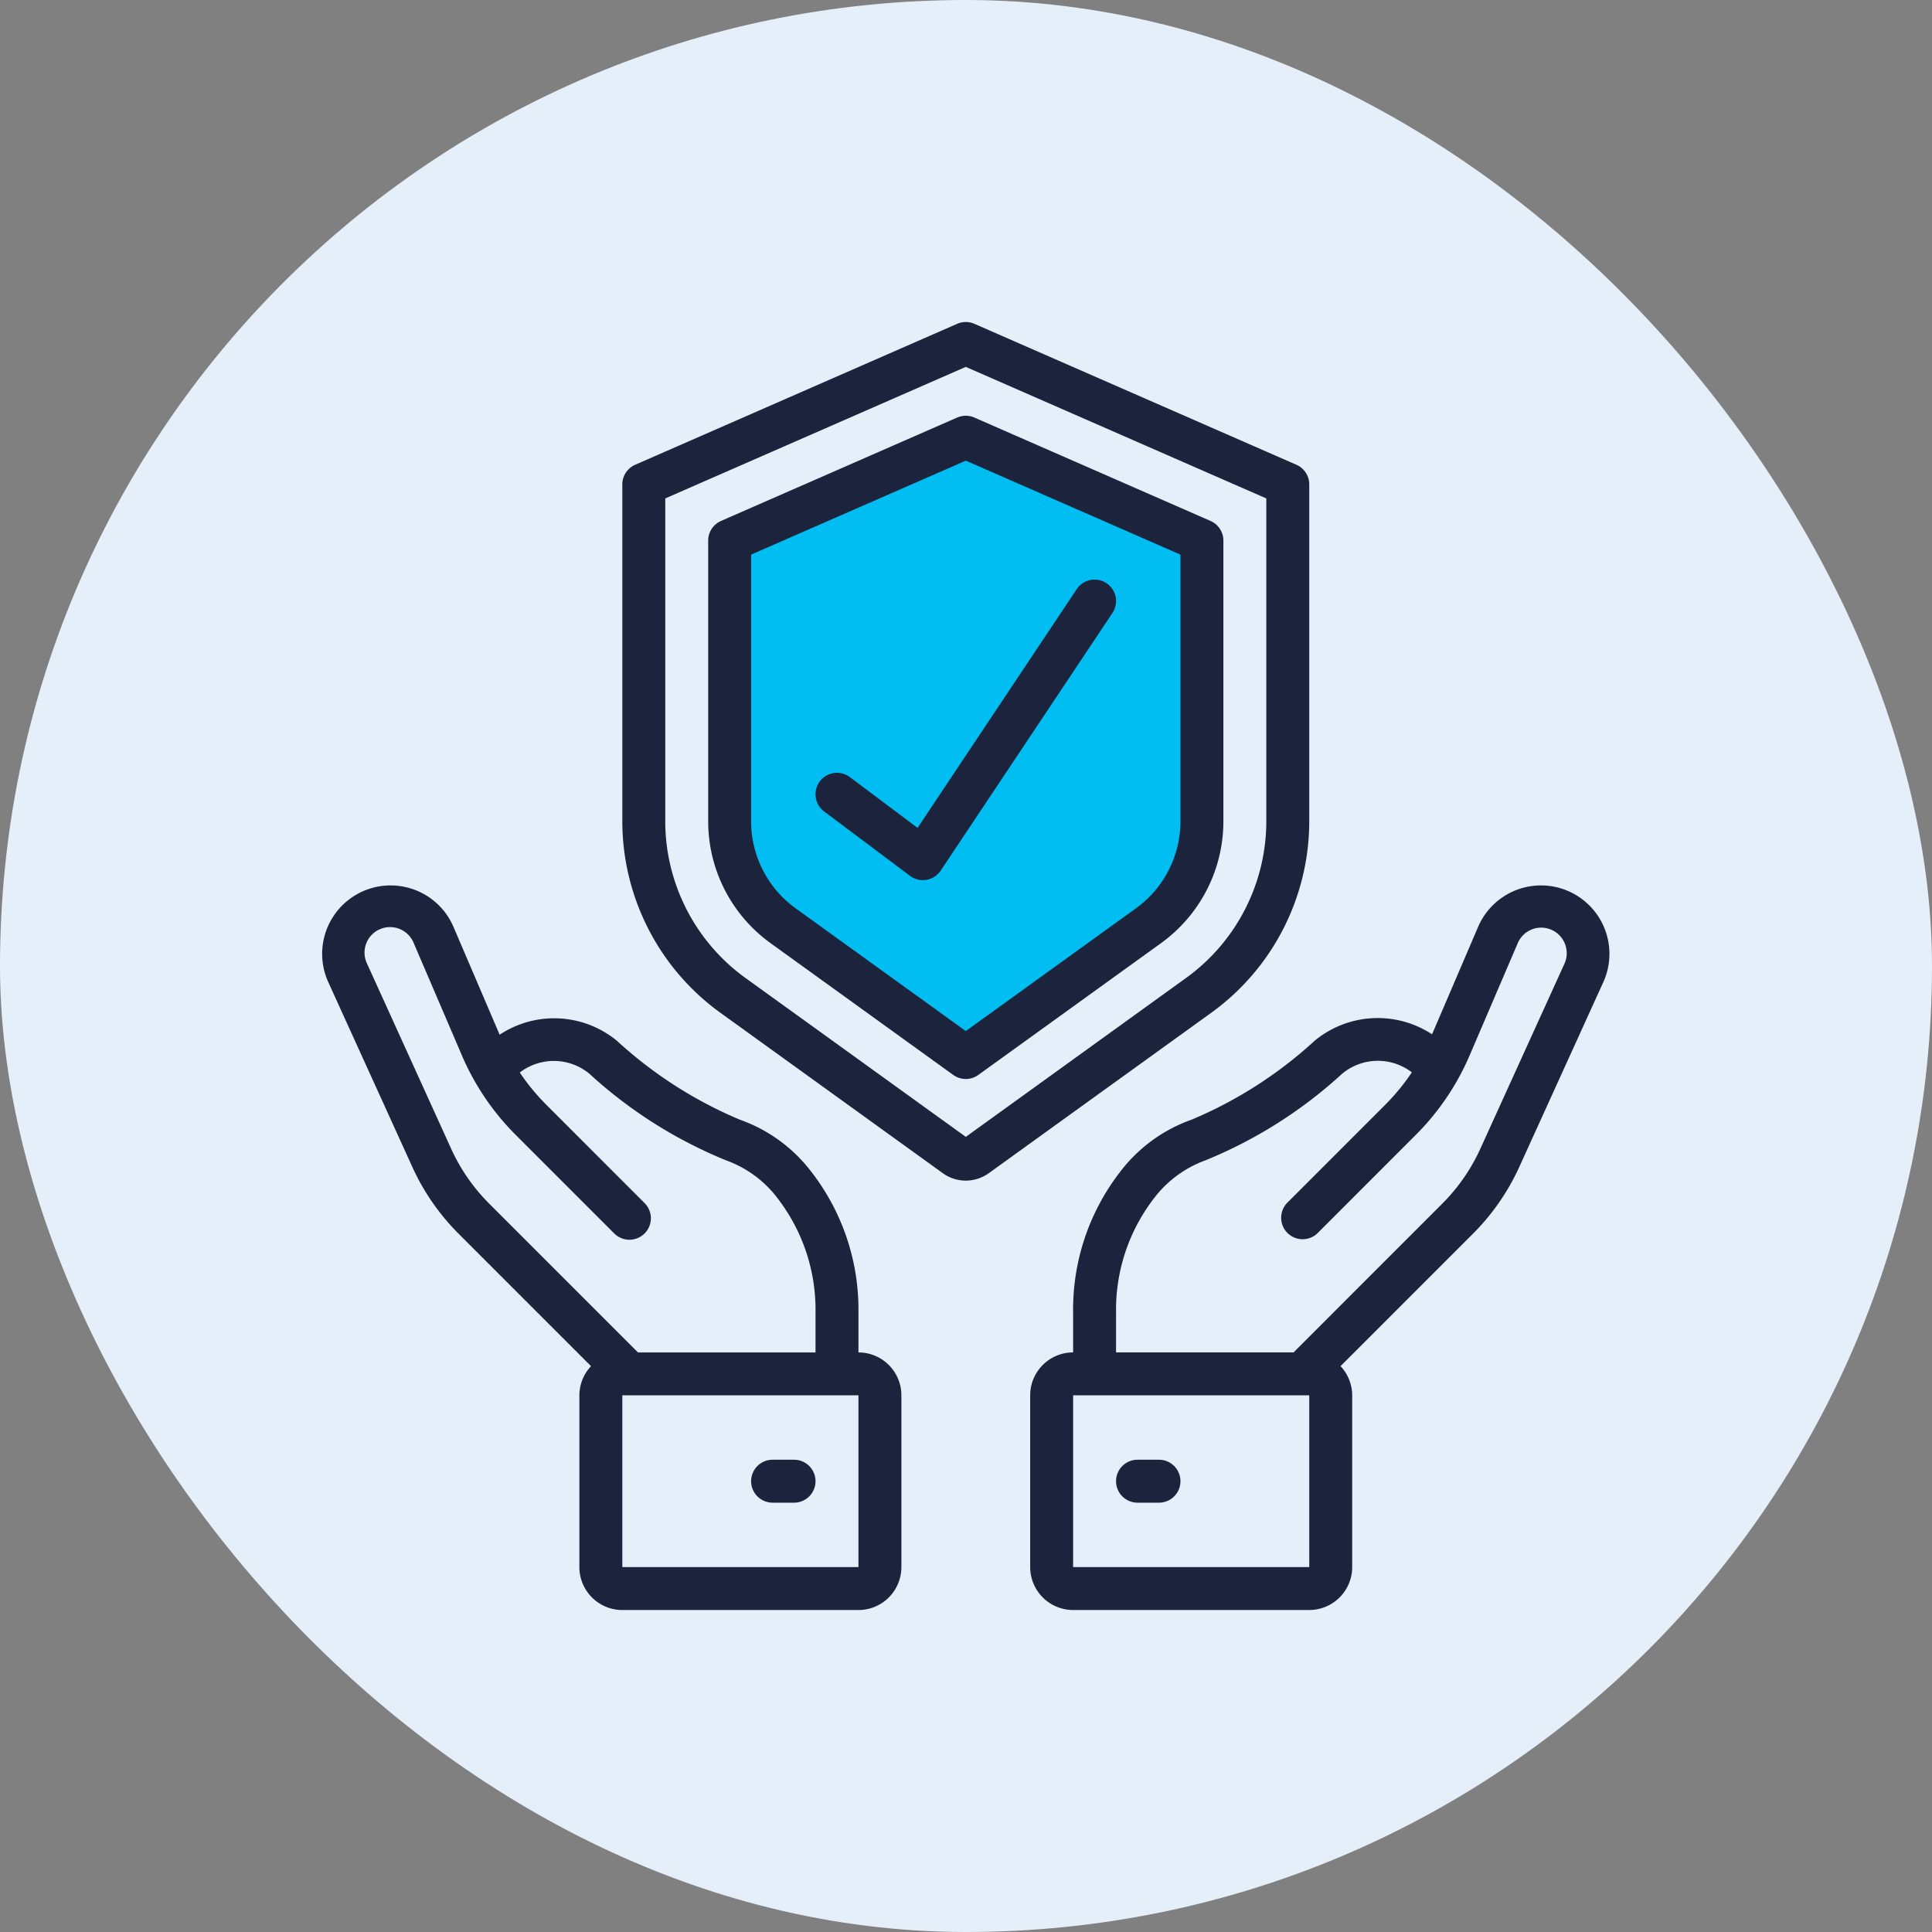
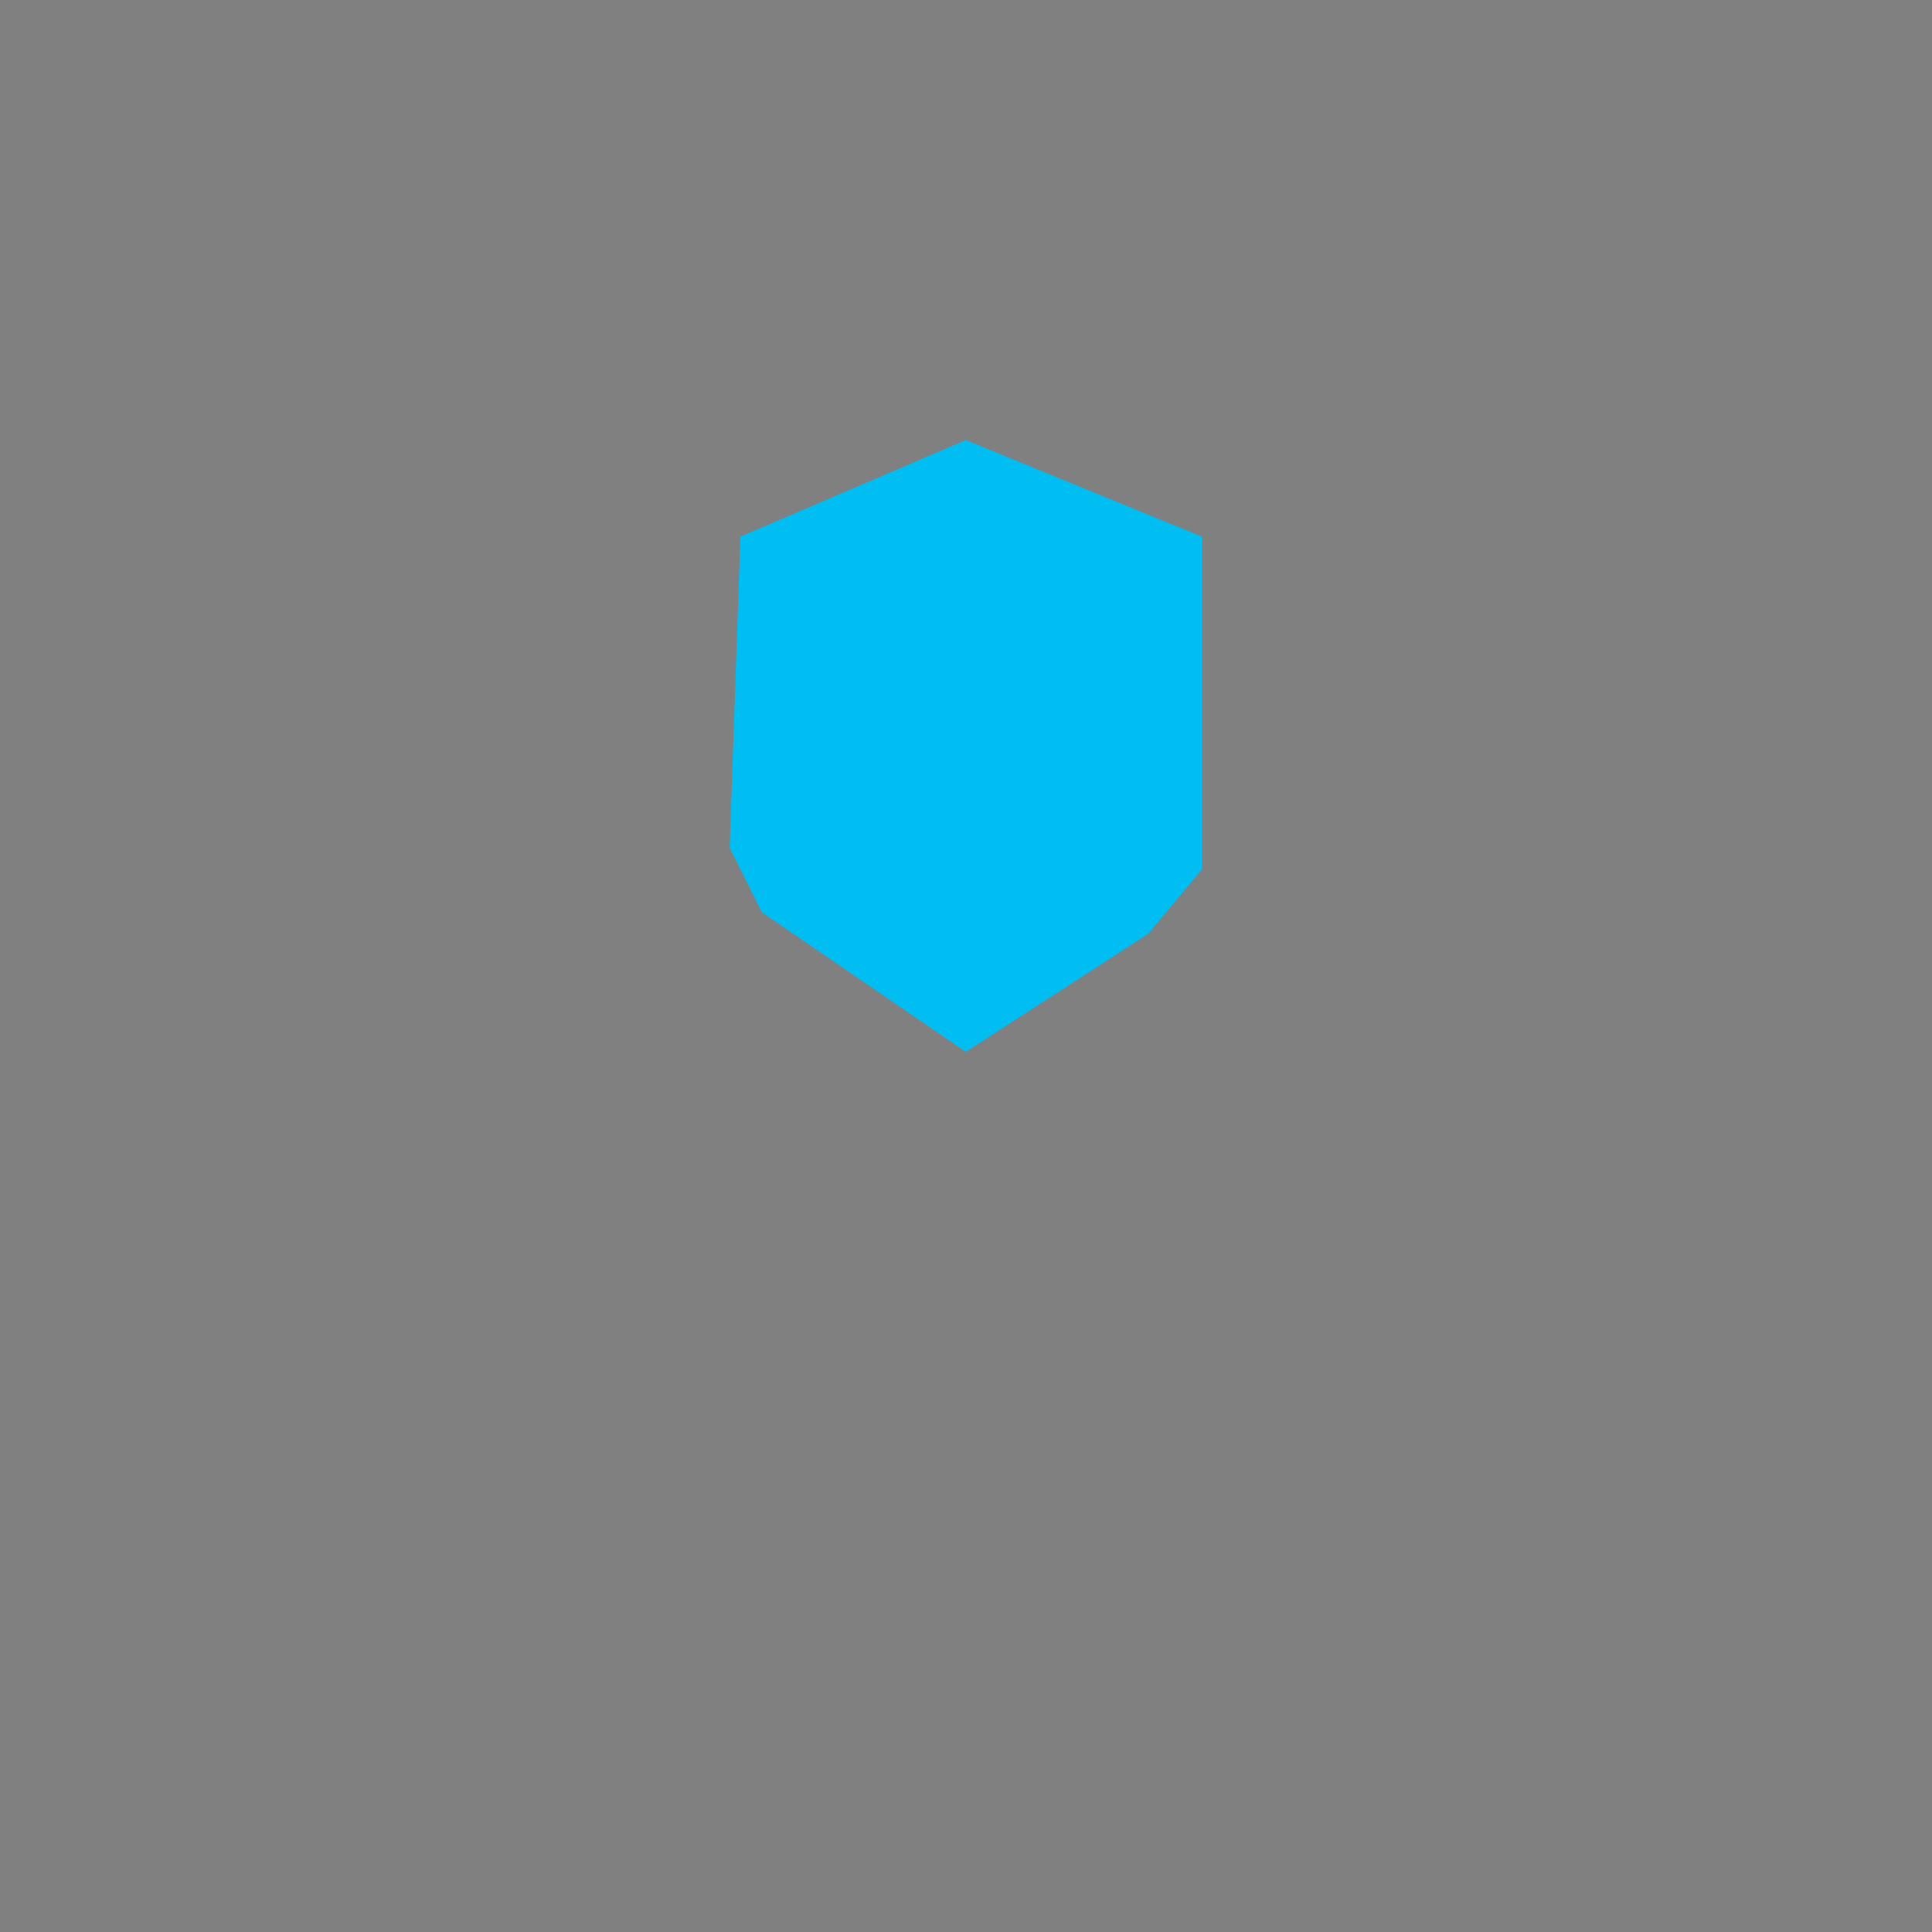
<svg xmlns="http://www.w3.org/2000/svg" width="90" height="90" fill="none" viewBox="0 0 90 90">
  <rect x="0" y="0" width="90" height="90" fill="#808080" stroke="none" />
-   <rect width="90" height="90" fill="#E5EFF9" rx="45" />
  <path fill="#00BDF2" d="M44.99 20.5 34.49 25l-.5 14.5 1.5 3 9.5 6.5 8.5-5.5 2.5-3V25z" />
-   <path fill="#1B243C" d="m60.39 21.65-15-6.566a1 1 0 0 0-.8 0l-15 6.566a1 1 0 0 0-.6.916v15.7c.006 3.528 1.701 6.84 4.56 8.907l10.367 7.477a1.83 1.83 0 0 0 2.146 0l10.367-7.475a11.01 11.01 0 0 0 4.56-8.908V22.565a1 1 0 0 0-.6-.916m-1.4 16.617a9.01 9.01 0 0 1-3.73 7.285L44.99 52.96l-10.27-7.407a9.01 9.01 0 0 1-3.73-7.285V23.219l14-6.128 14 6.128z" />
-   <path fill="#1B243C" d="m44.59 19.45-11 4.817a1 1 0 0 0-.6.916v13.085a7 7 0 0 0 2.9 5.664l8.515 6.142a1 1 0 0 0 1.17 0l8.515-6.142a7 7 0 0 0 2.9-5.664V25.183a1 1 0 0 0-.6-.916l-11-4.816a1 1 0 0 0-.8 0m10.4 6.386v12.432a5 5 0 0 1-2.07 4.042l-7.93 5.72-7.93-5.72a5 5 0 0 1-2.07-4.042V25.836l10-4.377zM23.275 48.2l-2.163-5.053a3.188 3.188 0 1 0-5.833 2.575l3.92 8.62a10.6 10.6 0 0 0 2.17 3.135l6.163 6.164c-.347.368-.54.854-.542 1.36v8a2 2 0 0 0 2 2h11a2 2 0 0 0 2-2v-8a2 2 0 0 0-2-2V61.14a10.48 10.48 0 0 0-2.192-6.55 7.2 7.2 0 0 0-3.333-2.431 19.8 19.8 0 0 1-5.725-3.674 4.6 4.6 0 0 0-5.465-.284M39.99 73h-11v-8h11zM36.237 55.84a8.5 8.5 0 0 1 1.753 5.3v1.862h-8.269l-6.938-6.938a8.7 8.7 0 0 1-1.765-2.547L17.1 44.895a1.189 1.189 0 1 1 2.174-.96l2.237 5.217a11.8 11.8 0 0 0 2.522 3.725l4.568 4.569a1 1 0 1 0 1.414-1.414l-4.568-4.57a10 10 0 0 1-1.233-1.5 2.6 2.6 0 0 1 3.24.055 21.3 21.3 0 0 0 6.38 4.04 5.25 5.25 0 0 1 2.404 1.782" />
-   <path fill="#1B243C" d="M36.99 68h-1a1 1 0 1 0 0 2h1a1 1 0 1 0 0-2M70.782 54.343l3.92-8.621a3.188 3.188 0 1 0-5.833-2.575l-2.158 5.035a4.61 4.61 0 0 0-5.47.3 19.8 19.8 0 0 1-5.726 3.674 7.2 7.2 0 0 0-3.333 2.43 10.48 10.48 0 0 0-2.192 6.554V63a2 2 0 0 0-2 2v8a2 2 0 0 0 2 2h11a2 2 0 0 0 2-2v-8a2 2 0 0 0-.542-1.36l6.163-6.163a10.6 10.6 0 0 0 2.171-3.134M60.99 73h-11v-8h11zm-.73-10h-8.27V61.14a8.5 8.5 0 0 1 1.753-5.3 5.26 5.26 0 0 1 2.4-1.783 21.3 21.3 0 0 0 6.381-4.04 2.6 2.6 0 0 1 3.245-.063 10 10 0 0 1-1.239 1.51l-4.568 4.569a1 1 0 0 0 1.414 1.414l4.568-4.57a11.8 11.8 0 0 0 2.522-3.724l2.237-5.218a1.187 1.187 0 0 1 2.092-.175c.218.34.25.768.082 1.136l-3.919 8.62a8.7 8.7 0 0 1-1.765 2.548z" />
-   <path fill="#1B243C" d="M53.99 68h-1a1 1 0 1 0 0 2h1a1 1 0 1 0 0-2M39.59 36.2a1 1 0 0 0-1.2 1.6l4 3a1 1 0 0 0 1.432-.245l8-12a1 1 0 1 0-1.664-1.11l-7.414 11.121z" />
</svg>